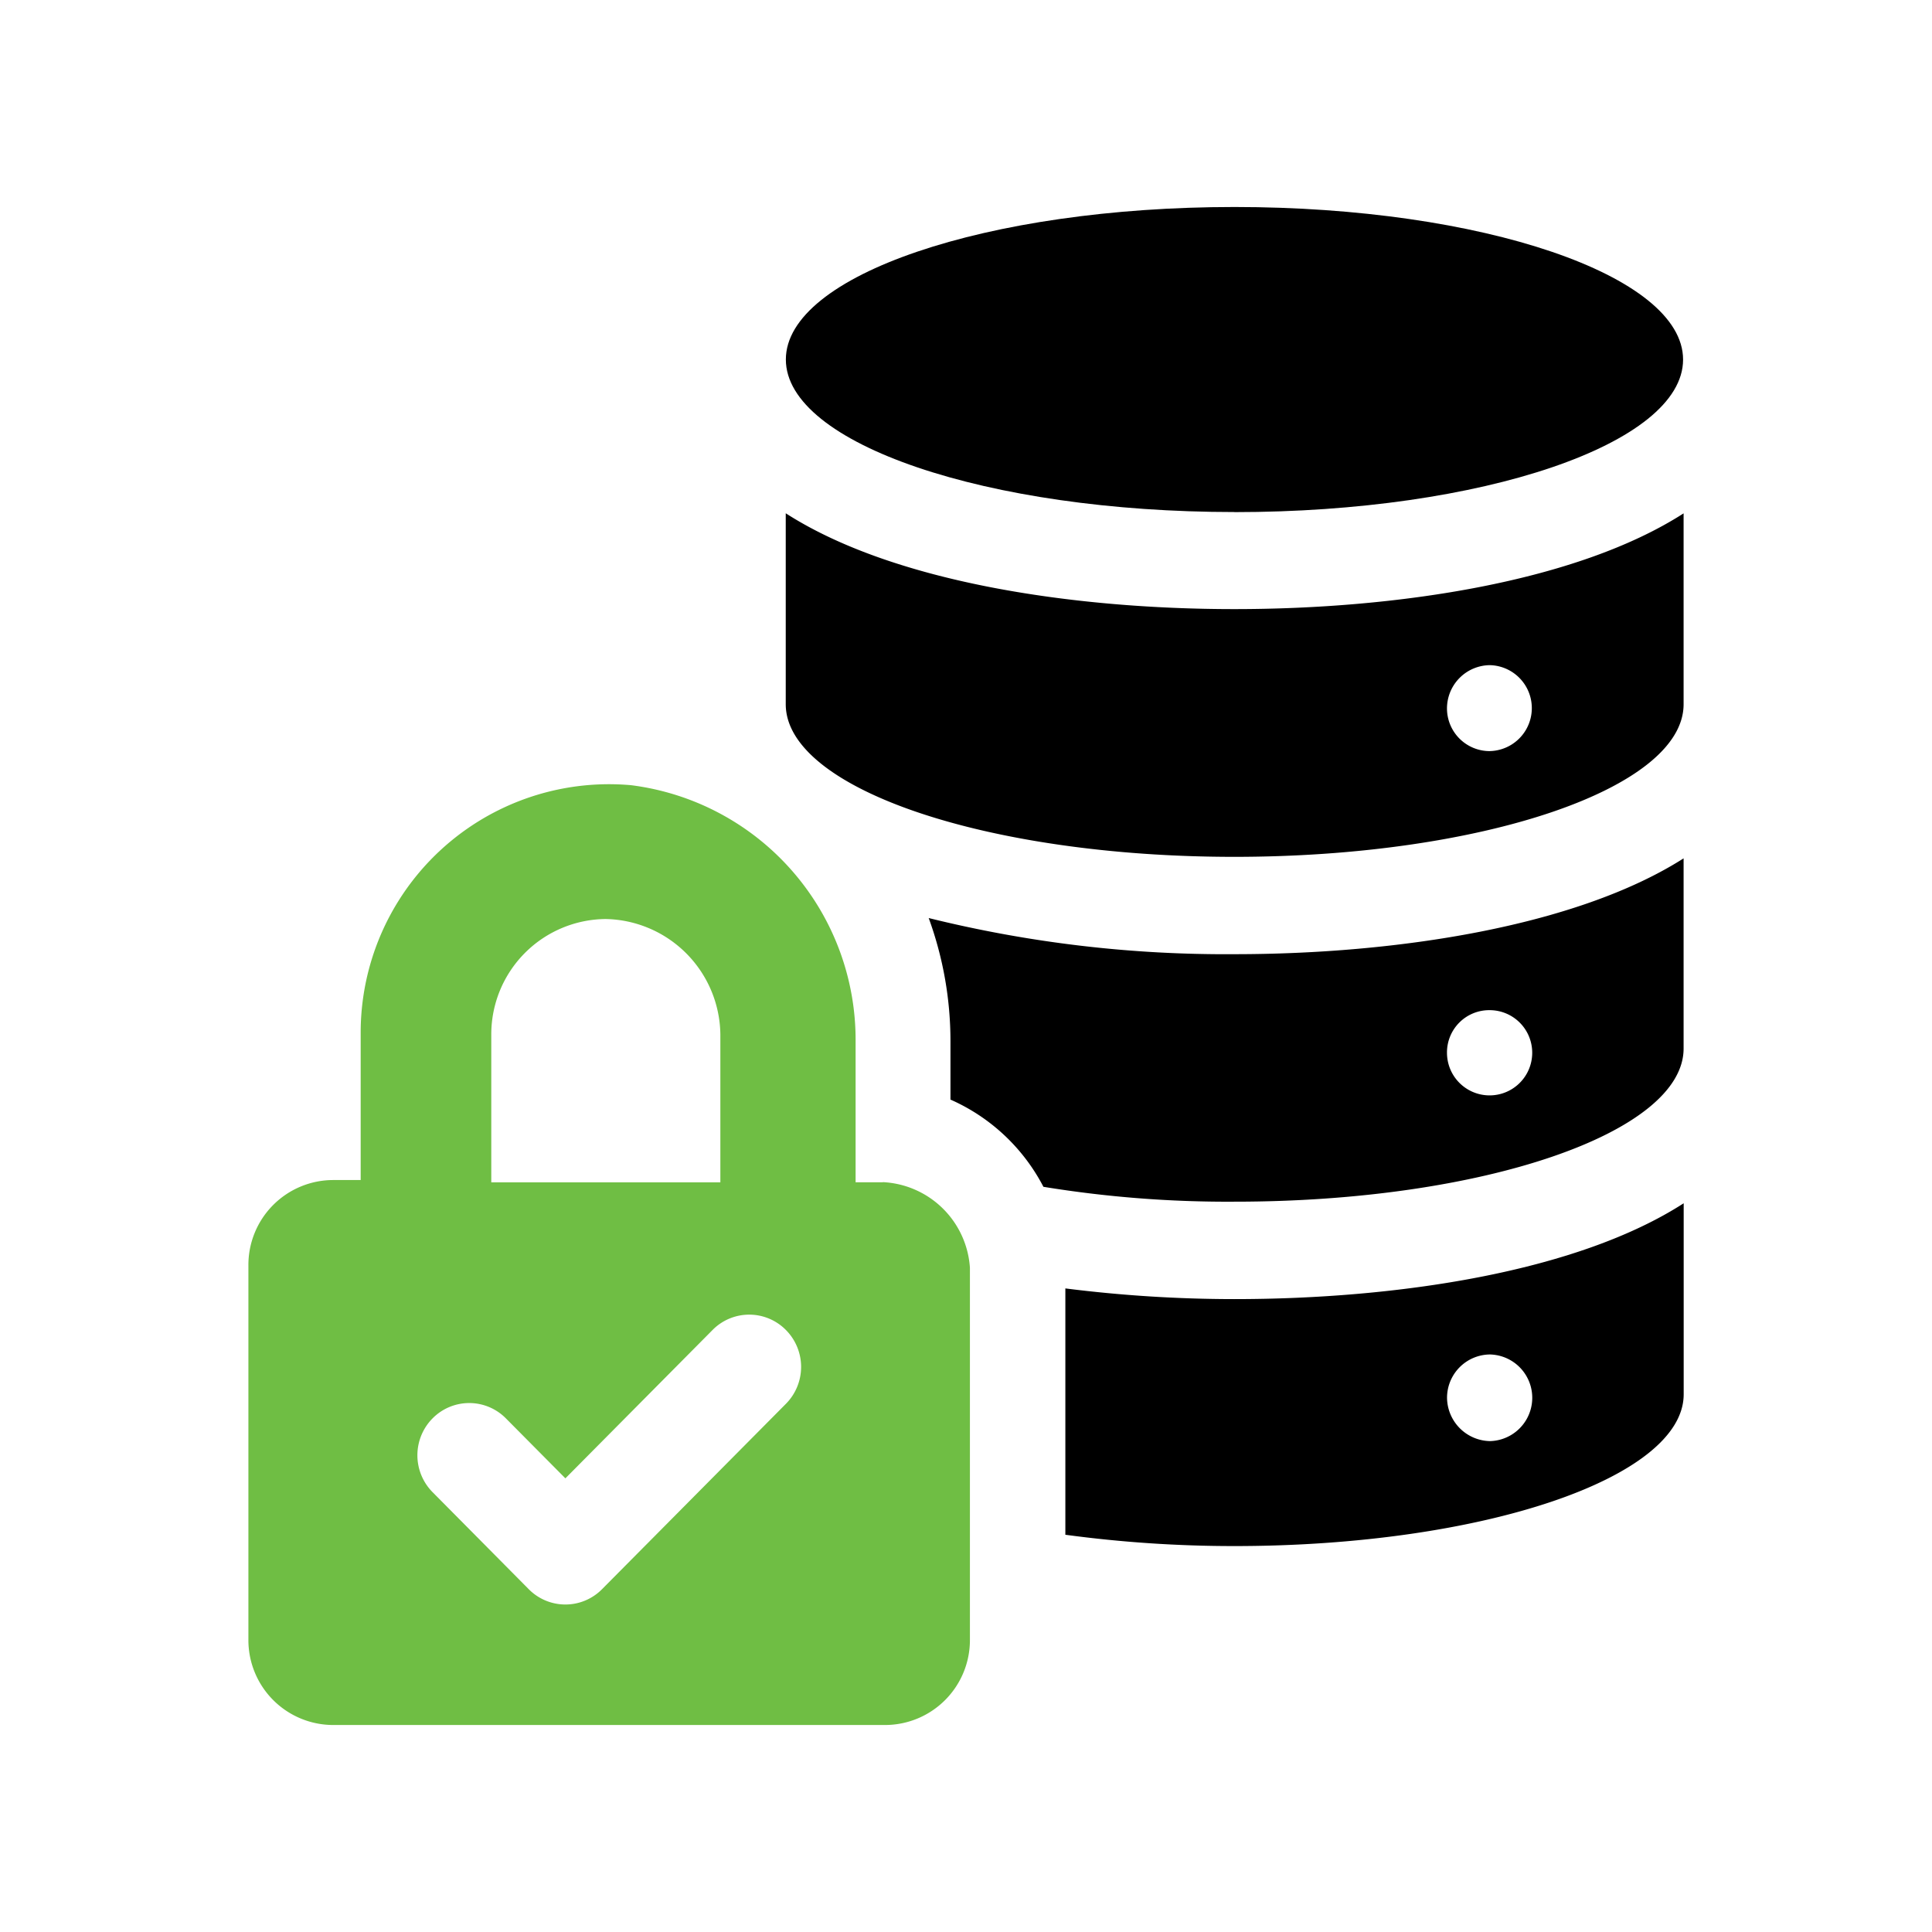
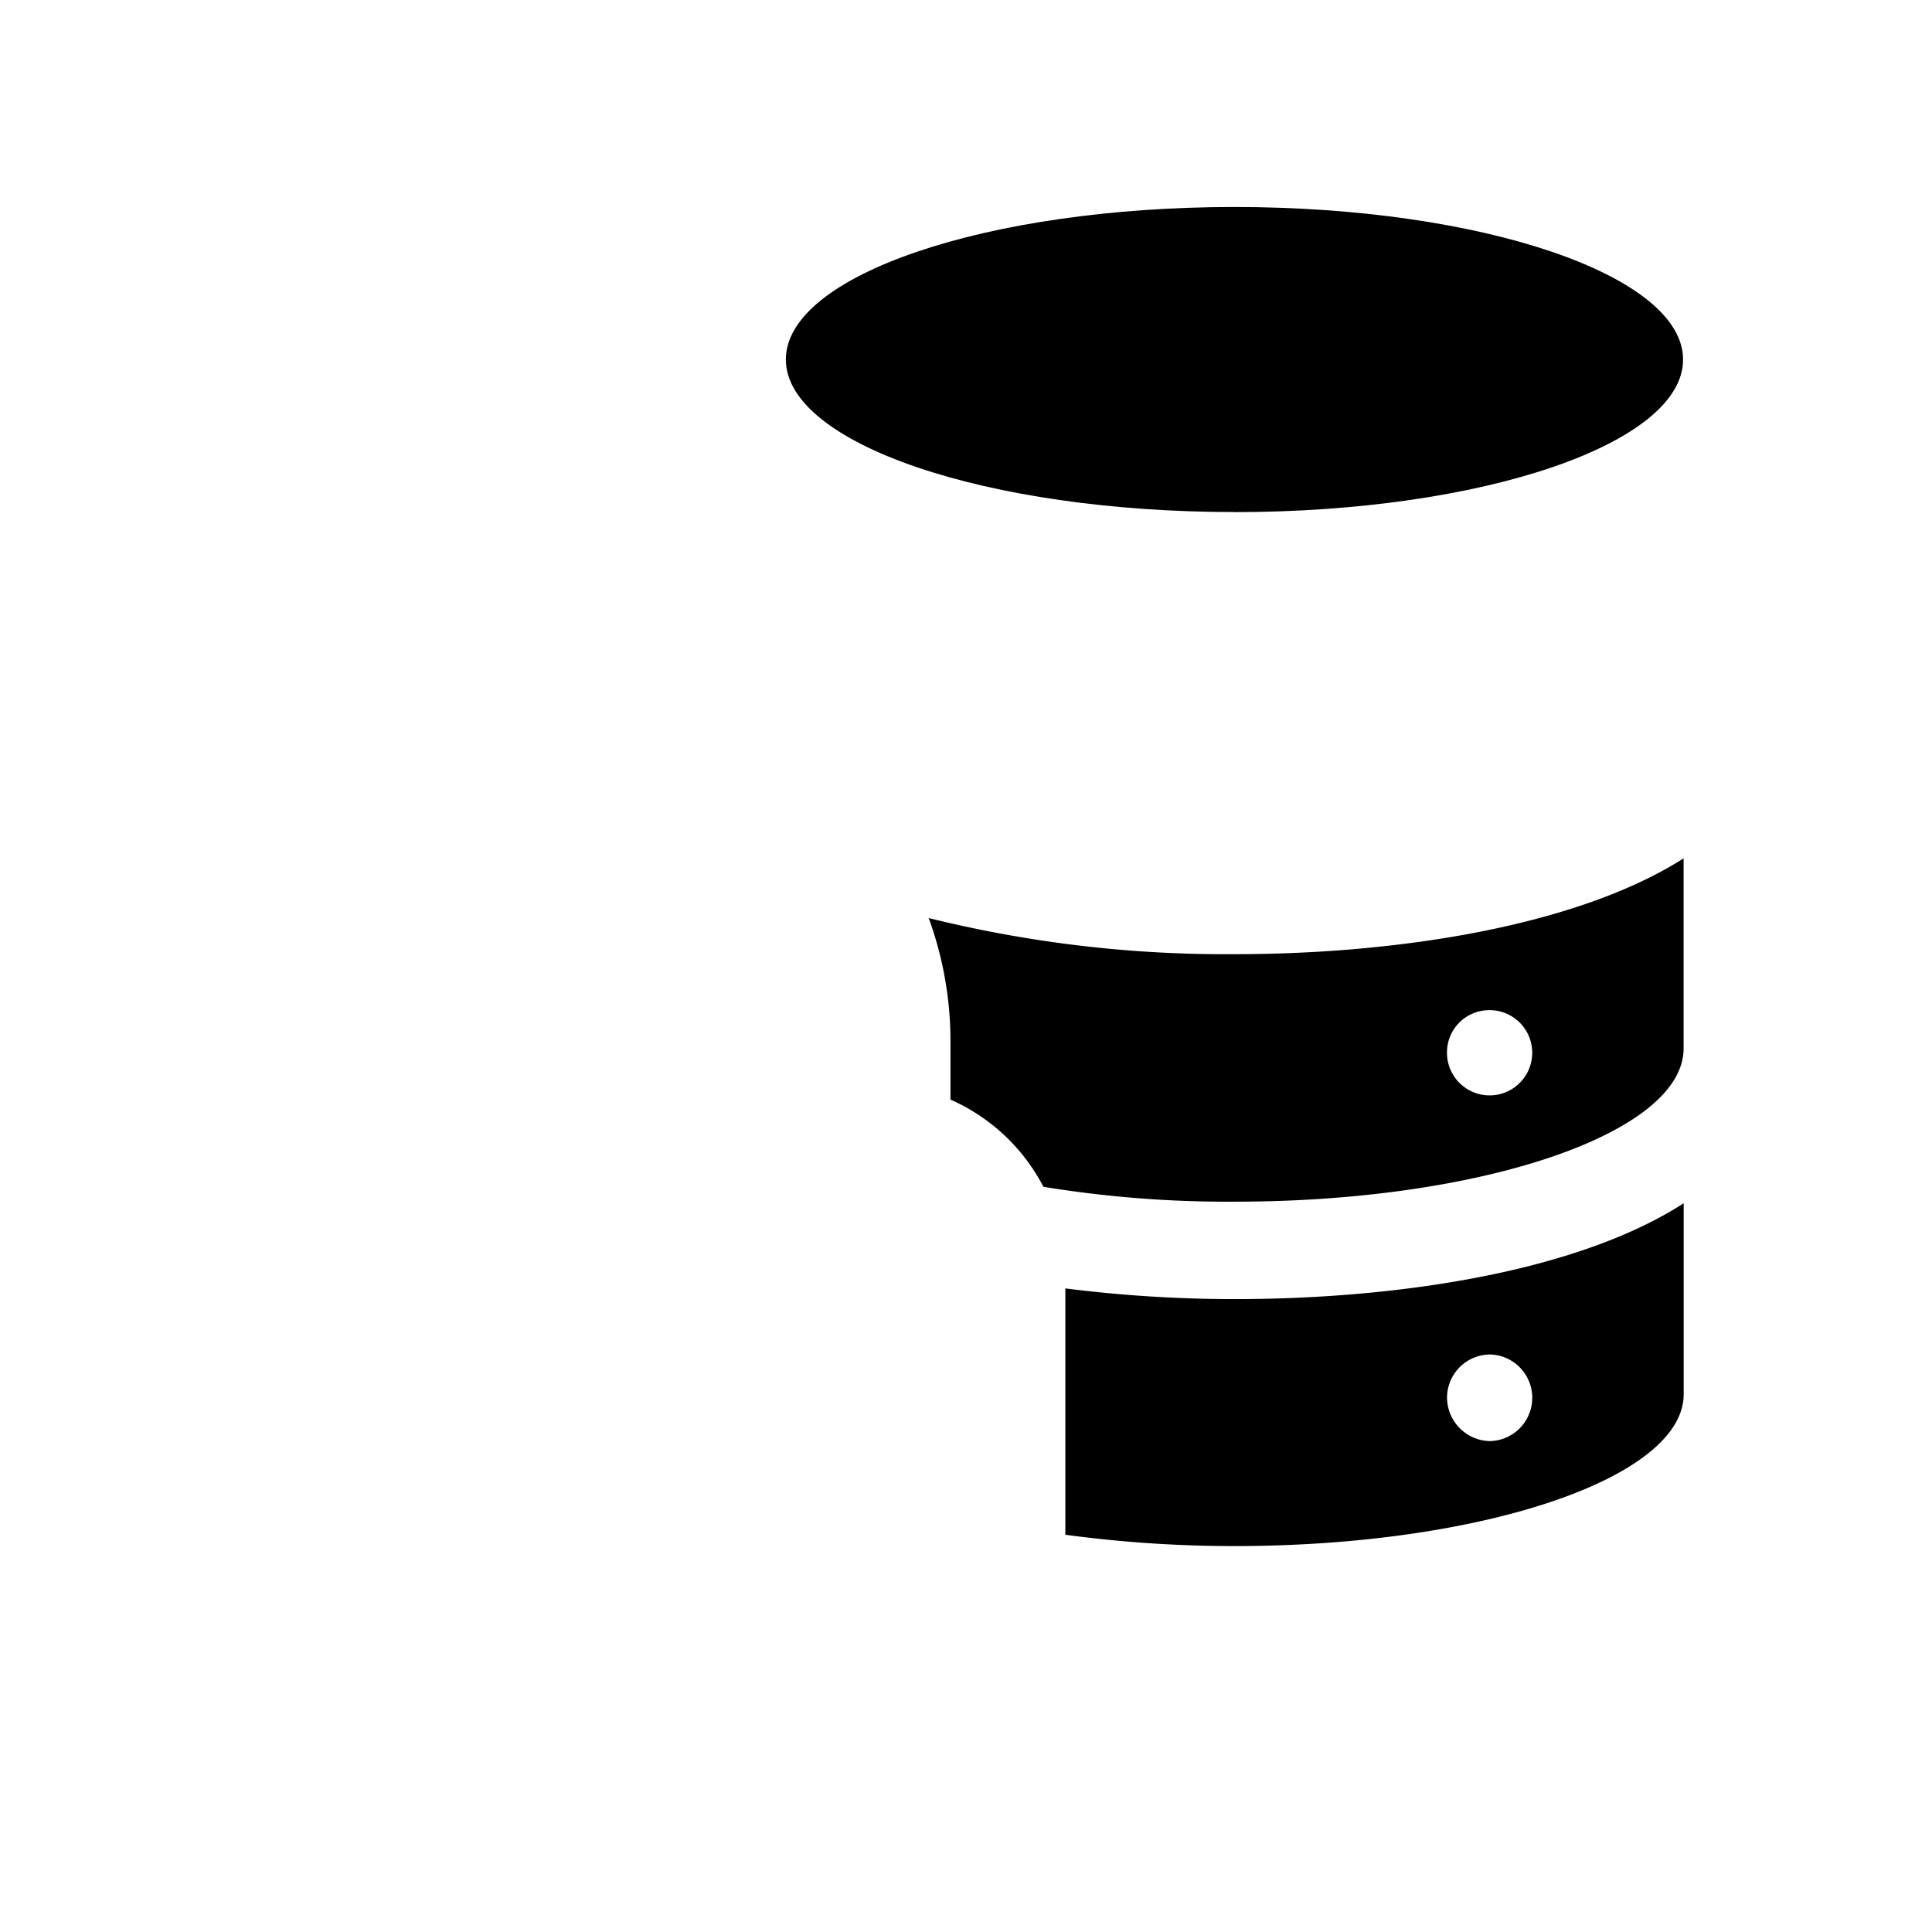
<svg xmlns="http://www.w3.org/2000/svg" width="70" height="70" viewBox="0 0 70 70">
  <defs>
    <clipPath id="a">
      <rect width="52" height="55" fill="#fff" />
    </clipPath>
  </defs>
  <g transform="translate(-130 -174.5)">
    <g transform="translate(139 182)" clip-path="url(#a)">
      <path d="M35.727,11.055c8.978,0,16.254-2.476,16.254-5.527S44.7,0,35.727,0,19.473,2.474,19.473,5.525s7.278,5.527,16.254,5.527Z" />
-       <path d="M35.721,14.569c-5.869,0-12.374-.979-16.252-3.472v6.918c0,3.06,7.3,5.53,16.252,5.53S52,21.075,52,18.015V11.1C48.122,13.592,41.59,14.569,35.721,14.569Zm9.263,5.145a1.547,1.547,0,0,1-1.557-1.544A1.569,1.569,0,0,1,44.983,16.6a1.557,1.557,0,0,1,0,3.113Z" />
      <path d="M24.647,25.758a13.006,13.006,0,0,1,.79,4.474V32.34A6.964,6.964,0,0,1,28.805,35.5a41.393,41.393,0,0,0,6.914.539C44.7,36.044,52,33.549,52,30.489V23.6c-3.878,2.47-10.41,3.472-16.279,3.472a44.691,44.691,0,0,1-11.074-1.31ZM44.983,29.1a1.542,1.542,0,0,1,1.532,1.544,1.544,1.544,0,1,1-3.088,0A1.531,1.531,0,0,1,44.983,29.1Z" />
      <path d="M29.6,39.182v8.925a45.615,45.615,0,0,0,6.124.41c8.982,0,16.279-2.47,16.279-5.5v-6.92c-3.878,2.5-10.411,3.472-16.279,3.472a48.878,48.878,0,0,1-6.124-.387Zm15.386,2.393a1.57,1.57,0,0,1,0,3.139,1.586,1.586,0,0,1-1.557-1.569A1.569,1.569,0,0,1,44.983,41.575Z" />
-       <path d="M22.993,35.337H22v-5.1a9.3,9.3,0,0,0-8.135-9.288A9,9,0,0,0,4.068,29.9v5.355h-1A3.076,3.076,0,0,0,0,38.348V51.9A3.076,3.076,0,0,0,3.071,55h20a3.077,3.077,0,0,0,3.071-3.1V38.431a3.325,3.325,0,0,0-3.153-3.1ZM8.8,29.983a4.179,4.179,0,0,1,4.15-4.185,4.235,4.235,0,0,1,4.15,4.185v5.355H8.8ZM19.473,43.365,12.812,50.08a1.866,1.866,0,0,1-2.654,0L6.674,46.565a1.9,1.9,0,0,1,0-2.676,1.866,1.866,0,0,1,2.654,0l2.157,2.174,5.334-5.377a1.866,1.866,0,0,1,2.654,0A1.9,1.9,0,0,1,19.473,43.365Z" fill="#6fbe44" />
    </g>
    <rect width="70" height="70" transform="translate(130 174.5)" fill="none" />
  </g>
</svg>